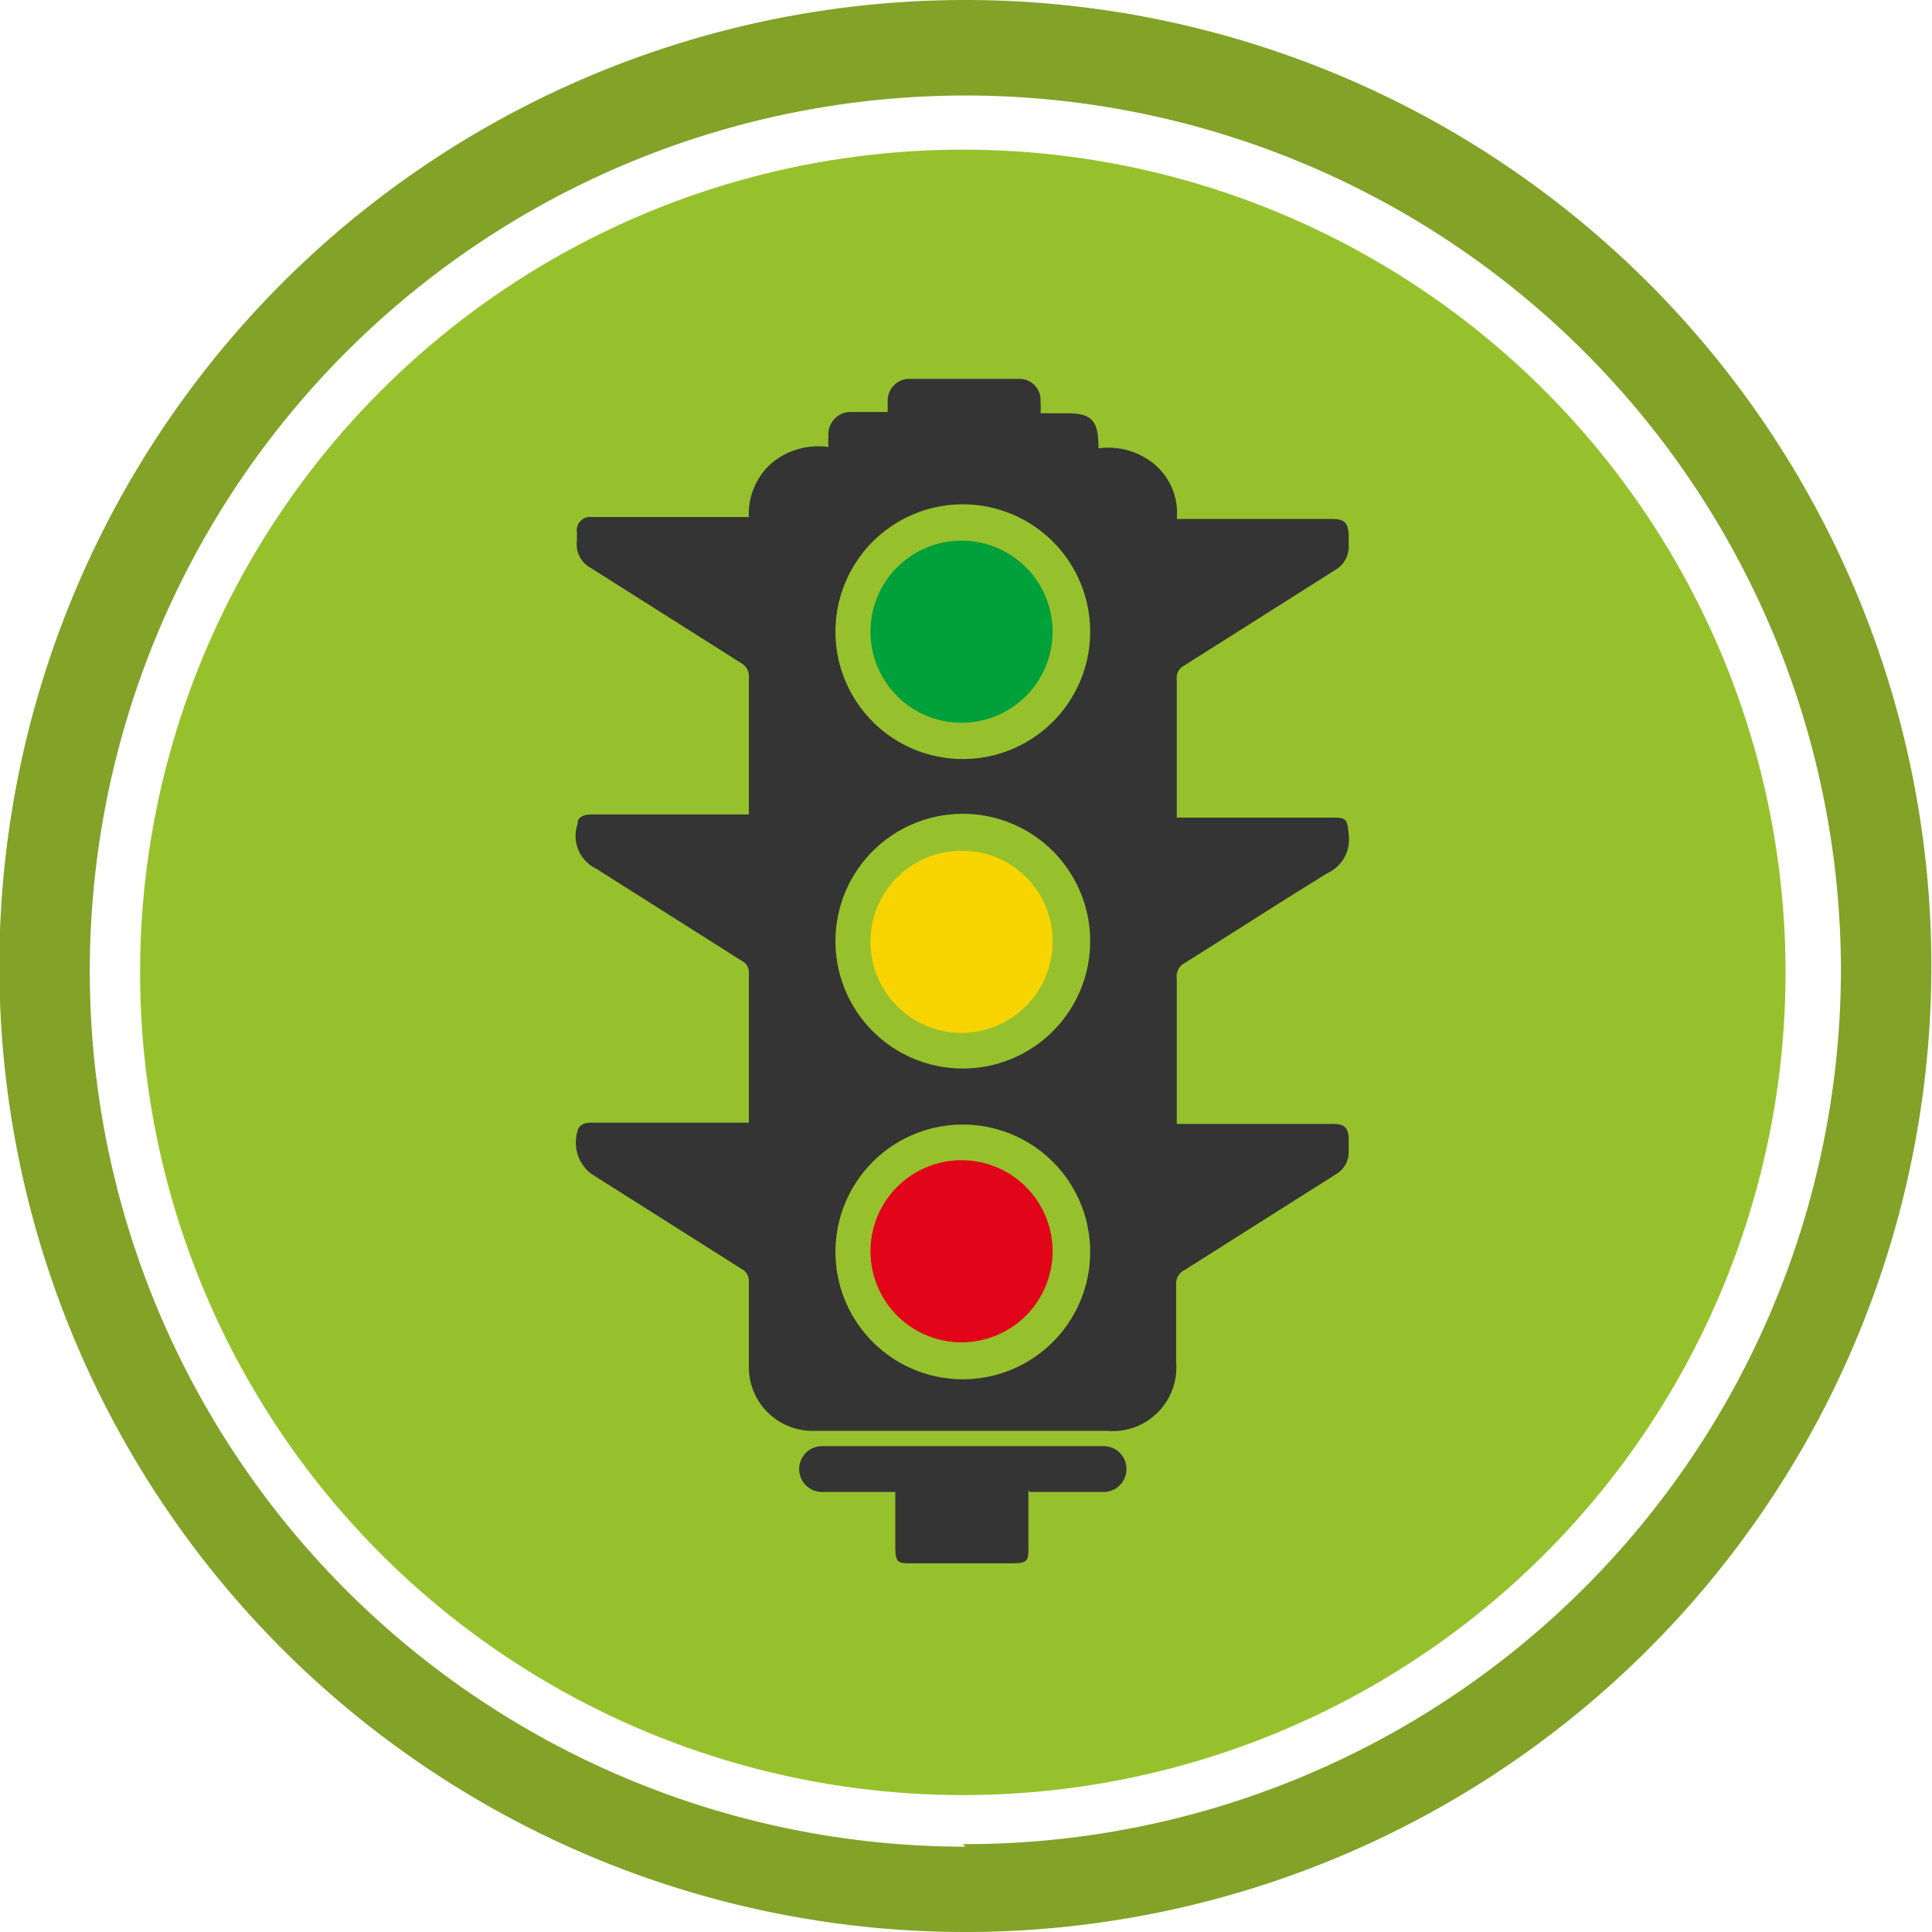
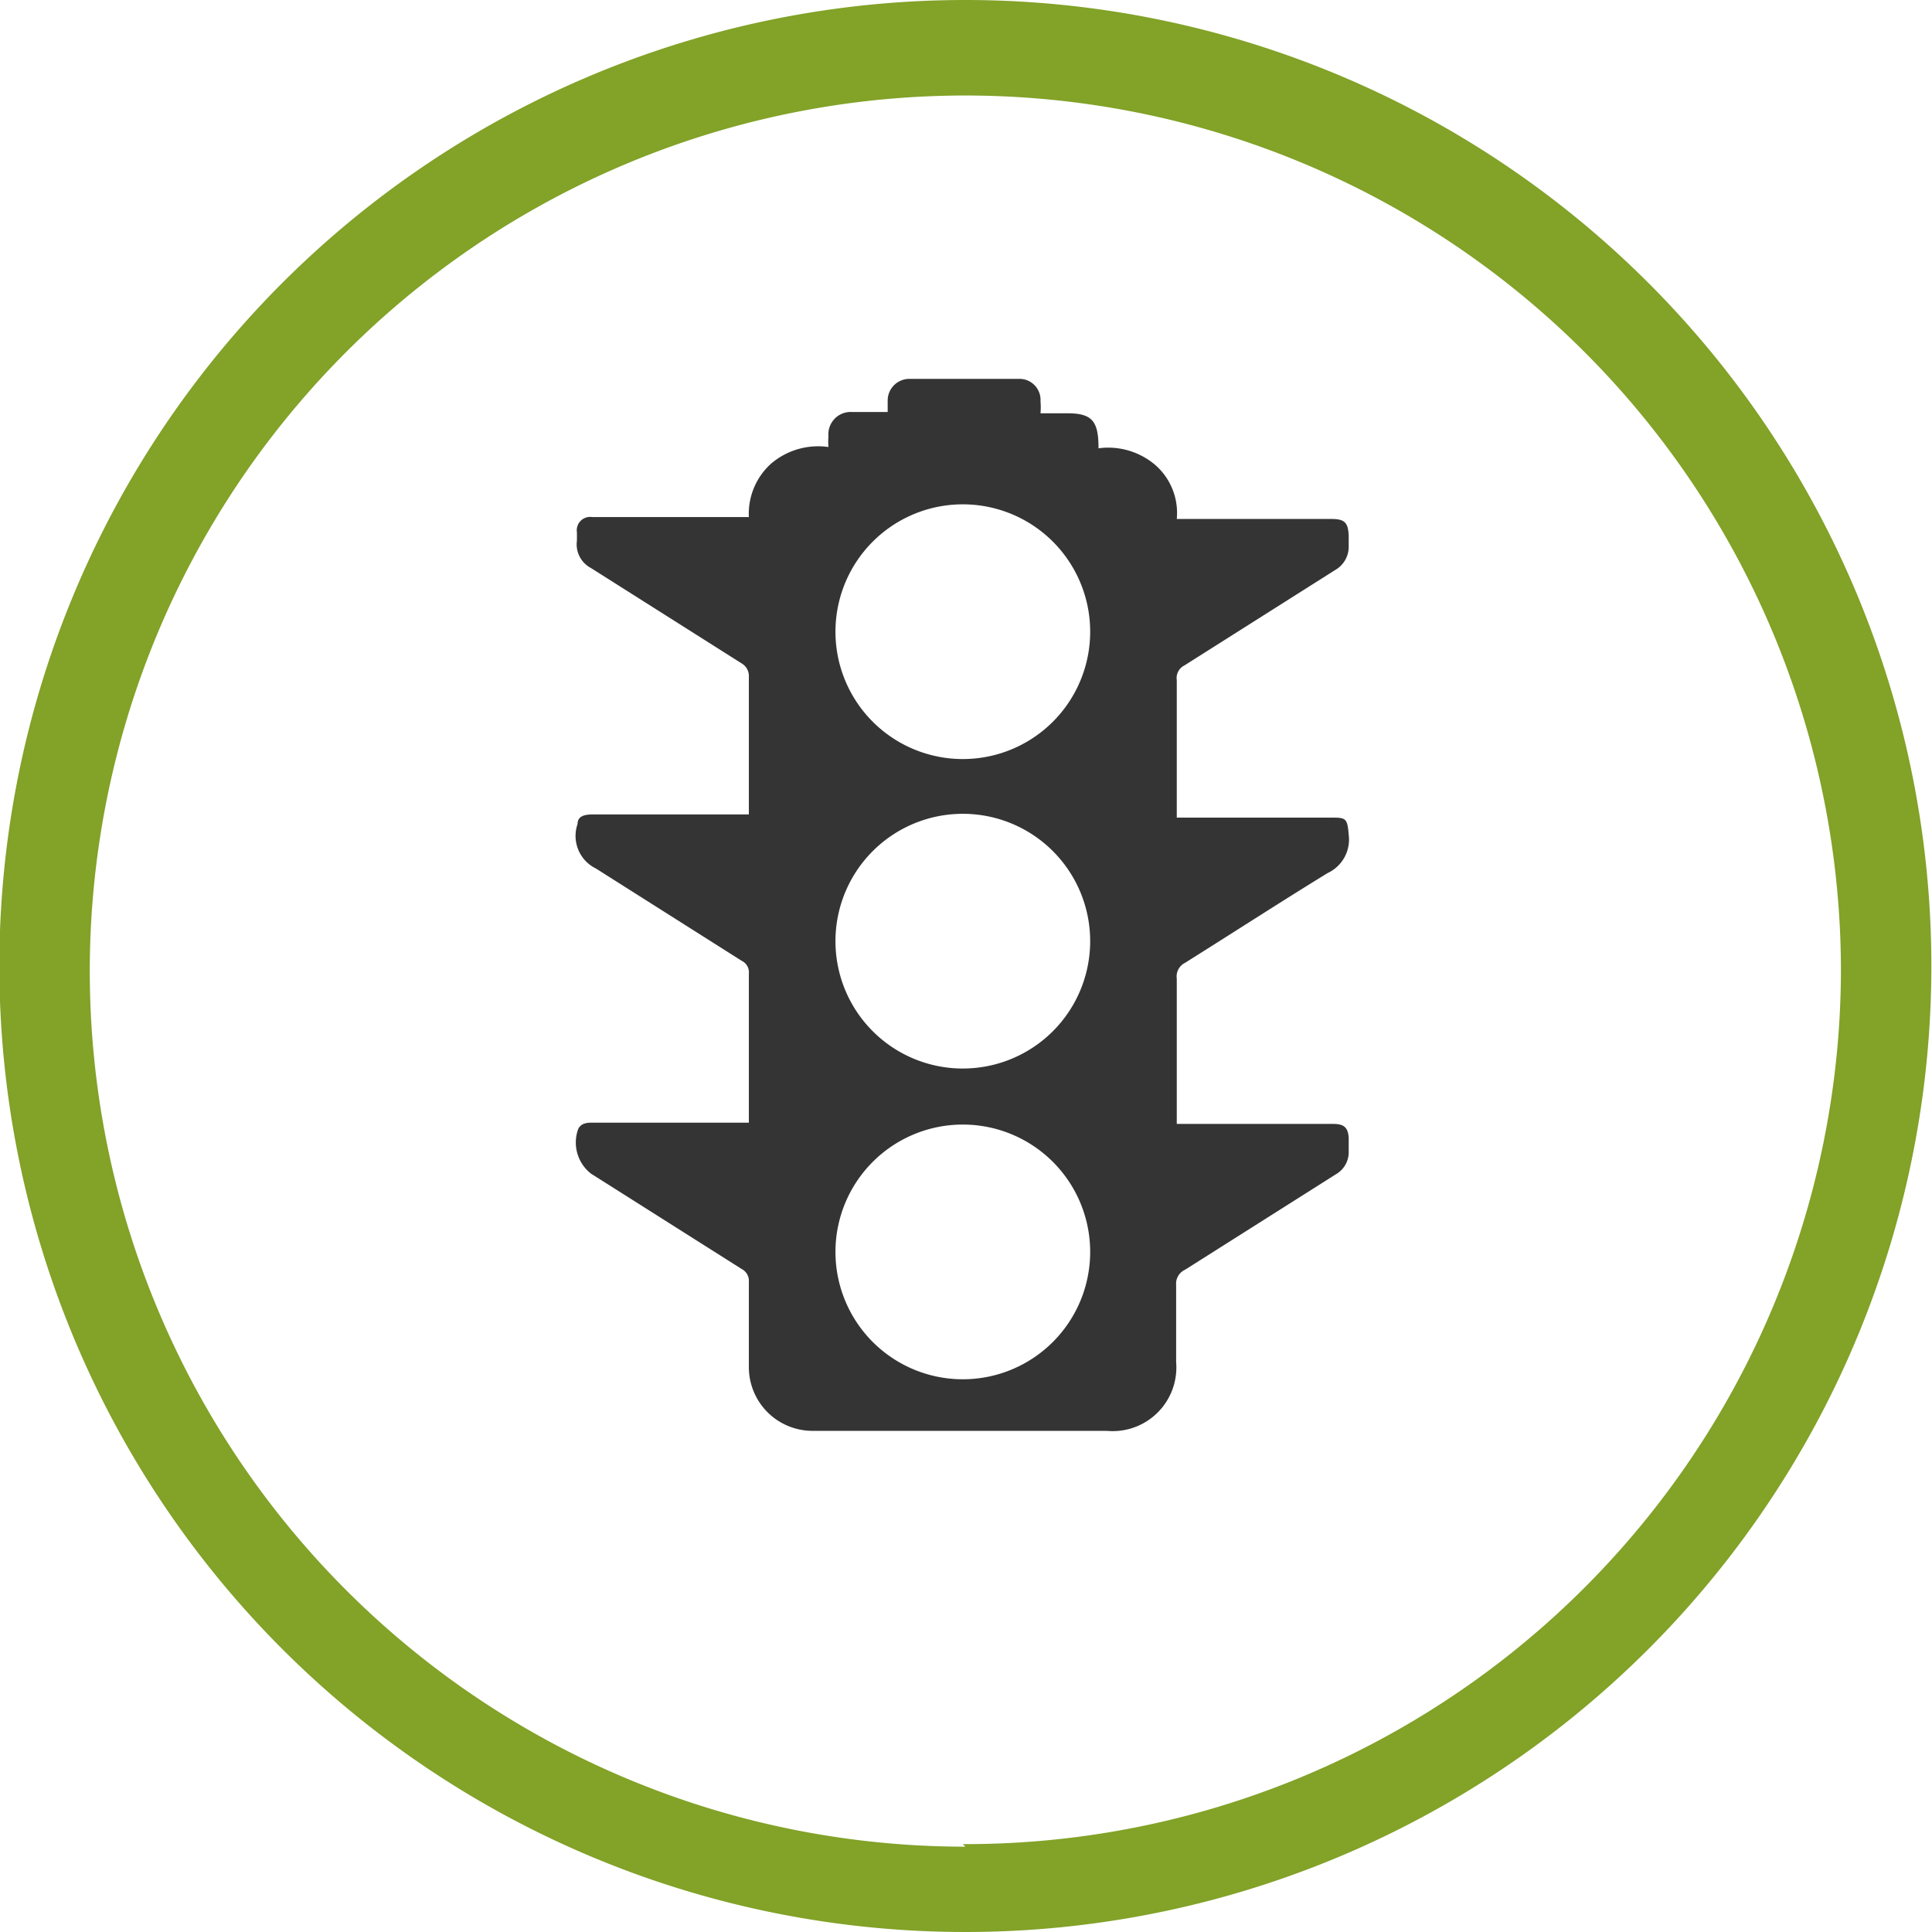
<svg xmlns="http://www.w3.org/2000/svg" id="Capa_1" data-name="Capa 1" viewBox="0 0 30.34 30.34">
  <defs>
    <style>.cls-1{fill:#96c12c;}.cls-2{fill:#82a228;}.cls-3{fill:#343434;}.cls-4{fill:#00a03a;}.cls-5{fill:#e2051a;}.cls-6{fill:#f7d400;}</style>
  </defs>
  <title>S3-6</title>
-   <circle class="cls-1" cx="15.12" cy="15.27" r="12.92" />
  <path class="cls-2" d="M945.4,591.71a15.17,15.17,0,1,0,15.17,15.17A15.17,15.17,0,0,0,945.4,591.71Zm0,29a13.75,13.75,0,1,1,13.75-13.75A13.75,13.75,0,0,1,945.36,620.67Z" transform="translate(-930.24 -591.71)" />
  <path class="cls-3" d="M948.72,609.36h2.46c.17,0,.23.06.24.22v.23a.4.4,0,0,1-.2.34l-2.37,1.5a.24.24,0,0,0-.14.24c0,.4,0,.81,0,1.21a1,1,0,0,1-1.09,1.08H943a1,1,0,0,1-1-1c0-.45,0-.89,0-1.34a.21.21,0,0,0-.11-.2l-2.37-1.5a.62.62,0,0,1-.2-.7c.05-.1.15-.1.24-.1H942c0-.05,0-.09,0-.14V607a.2.2,0,0,0-.11-.2l-2.29-1.45a.57.57,0,0,1-.29-.7c0-.13.12-.15.24-.15H942c0-.06,0-.11,0-.16v-2a.23.23,0,0,0-.11-.21l-2.37-1.5a.42.42,0,0,1-.22-.43v-.13a.21.21,0,0,1,.24-.24H942a1.06,1.06,0,0,1,.35-.84,1.14,1.14,0,0,1,.9-.26,1,1,0,0,1,0-.17.35.35,0,0,1,.37-.38h.56V598a.34.34,0,0,1,.35-.34h1.71a.33.33,0,0,1,.34.35,1.09,1.09,0,0,1,0,.19H947c.37,0,.48.11.49.48a.56.56,0,0,1,0,.07,1.14,1.14,0,0,1,.89.26,1,1,0,0,1,.34.85h2.43c.21,0,.26.06.27.26v.17a.42.42,0,0,1-.21.37l-2.37,1.5a.22.22,0,0,0-.12.23v2.16h2.42c.23,0,.26,0,.28.27a.58.58,0,0,1-.33.6c-.75.46-1.49.94-2.24,1.41a.24.24,0,0,0-.13.25v2.33Zm-3.36-5.73a2,2,0,1,0-2-2A2,2,0,0,0,945.36,603.63Zm0,5.74a2,2,0,1,0,2,2A2,2,0,0,0,945.36,609.37Zm0-.88a2,2,0,1,0-2-2A2,2,0,0,0,945.34,608.49Z" transform="translate(-930.24 -591.71)" />
-   <path class="cls-3" d="M946.39,615.11V616c0,.21,0,.26-.25.26h-1.59c-.2,0-.25,0-.25-.26v-.86h-1.15a.36.36,0,1,1,0-.72h4.42a.36.36,0,1,1,0,.72h-1.16Z" transform="translate(-930.24 -591.71)" />
-   <path class="cls-4" d="M946.77,601.63a1.43,1.43,0,1,1-1.42-1.43A1.43,1.43,0,0,1,946.77,601.63Z" transform="translate(-930.24 -591.71)" />
-   <path class="cls-5" d="M946.77,611.36a1.43,1.43,0,1,1-1.43-1.43A1.43,1.43,0,0,1,946.77,611.36Z" transform="translate(-930.24 -591.71)" />
-   <path class="cls-6" d="M946.77,606.5a1.43,1.43,0,1,1-1.43-1.43A1.42,1.42,0,0,1,946.77,606.5Z" transform="translate(-930.24 -591.71)" />
</svg>